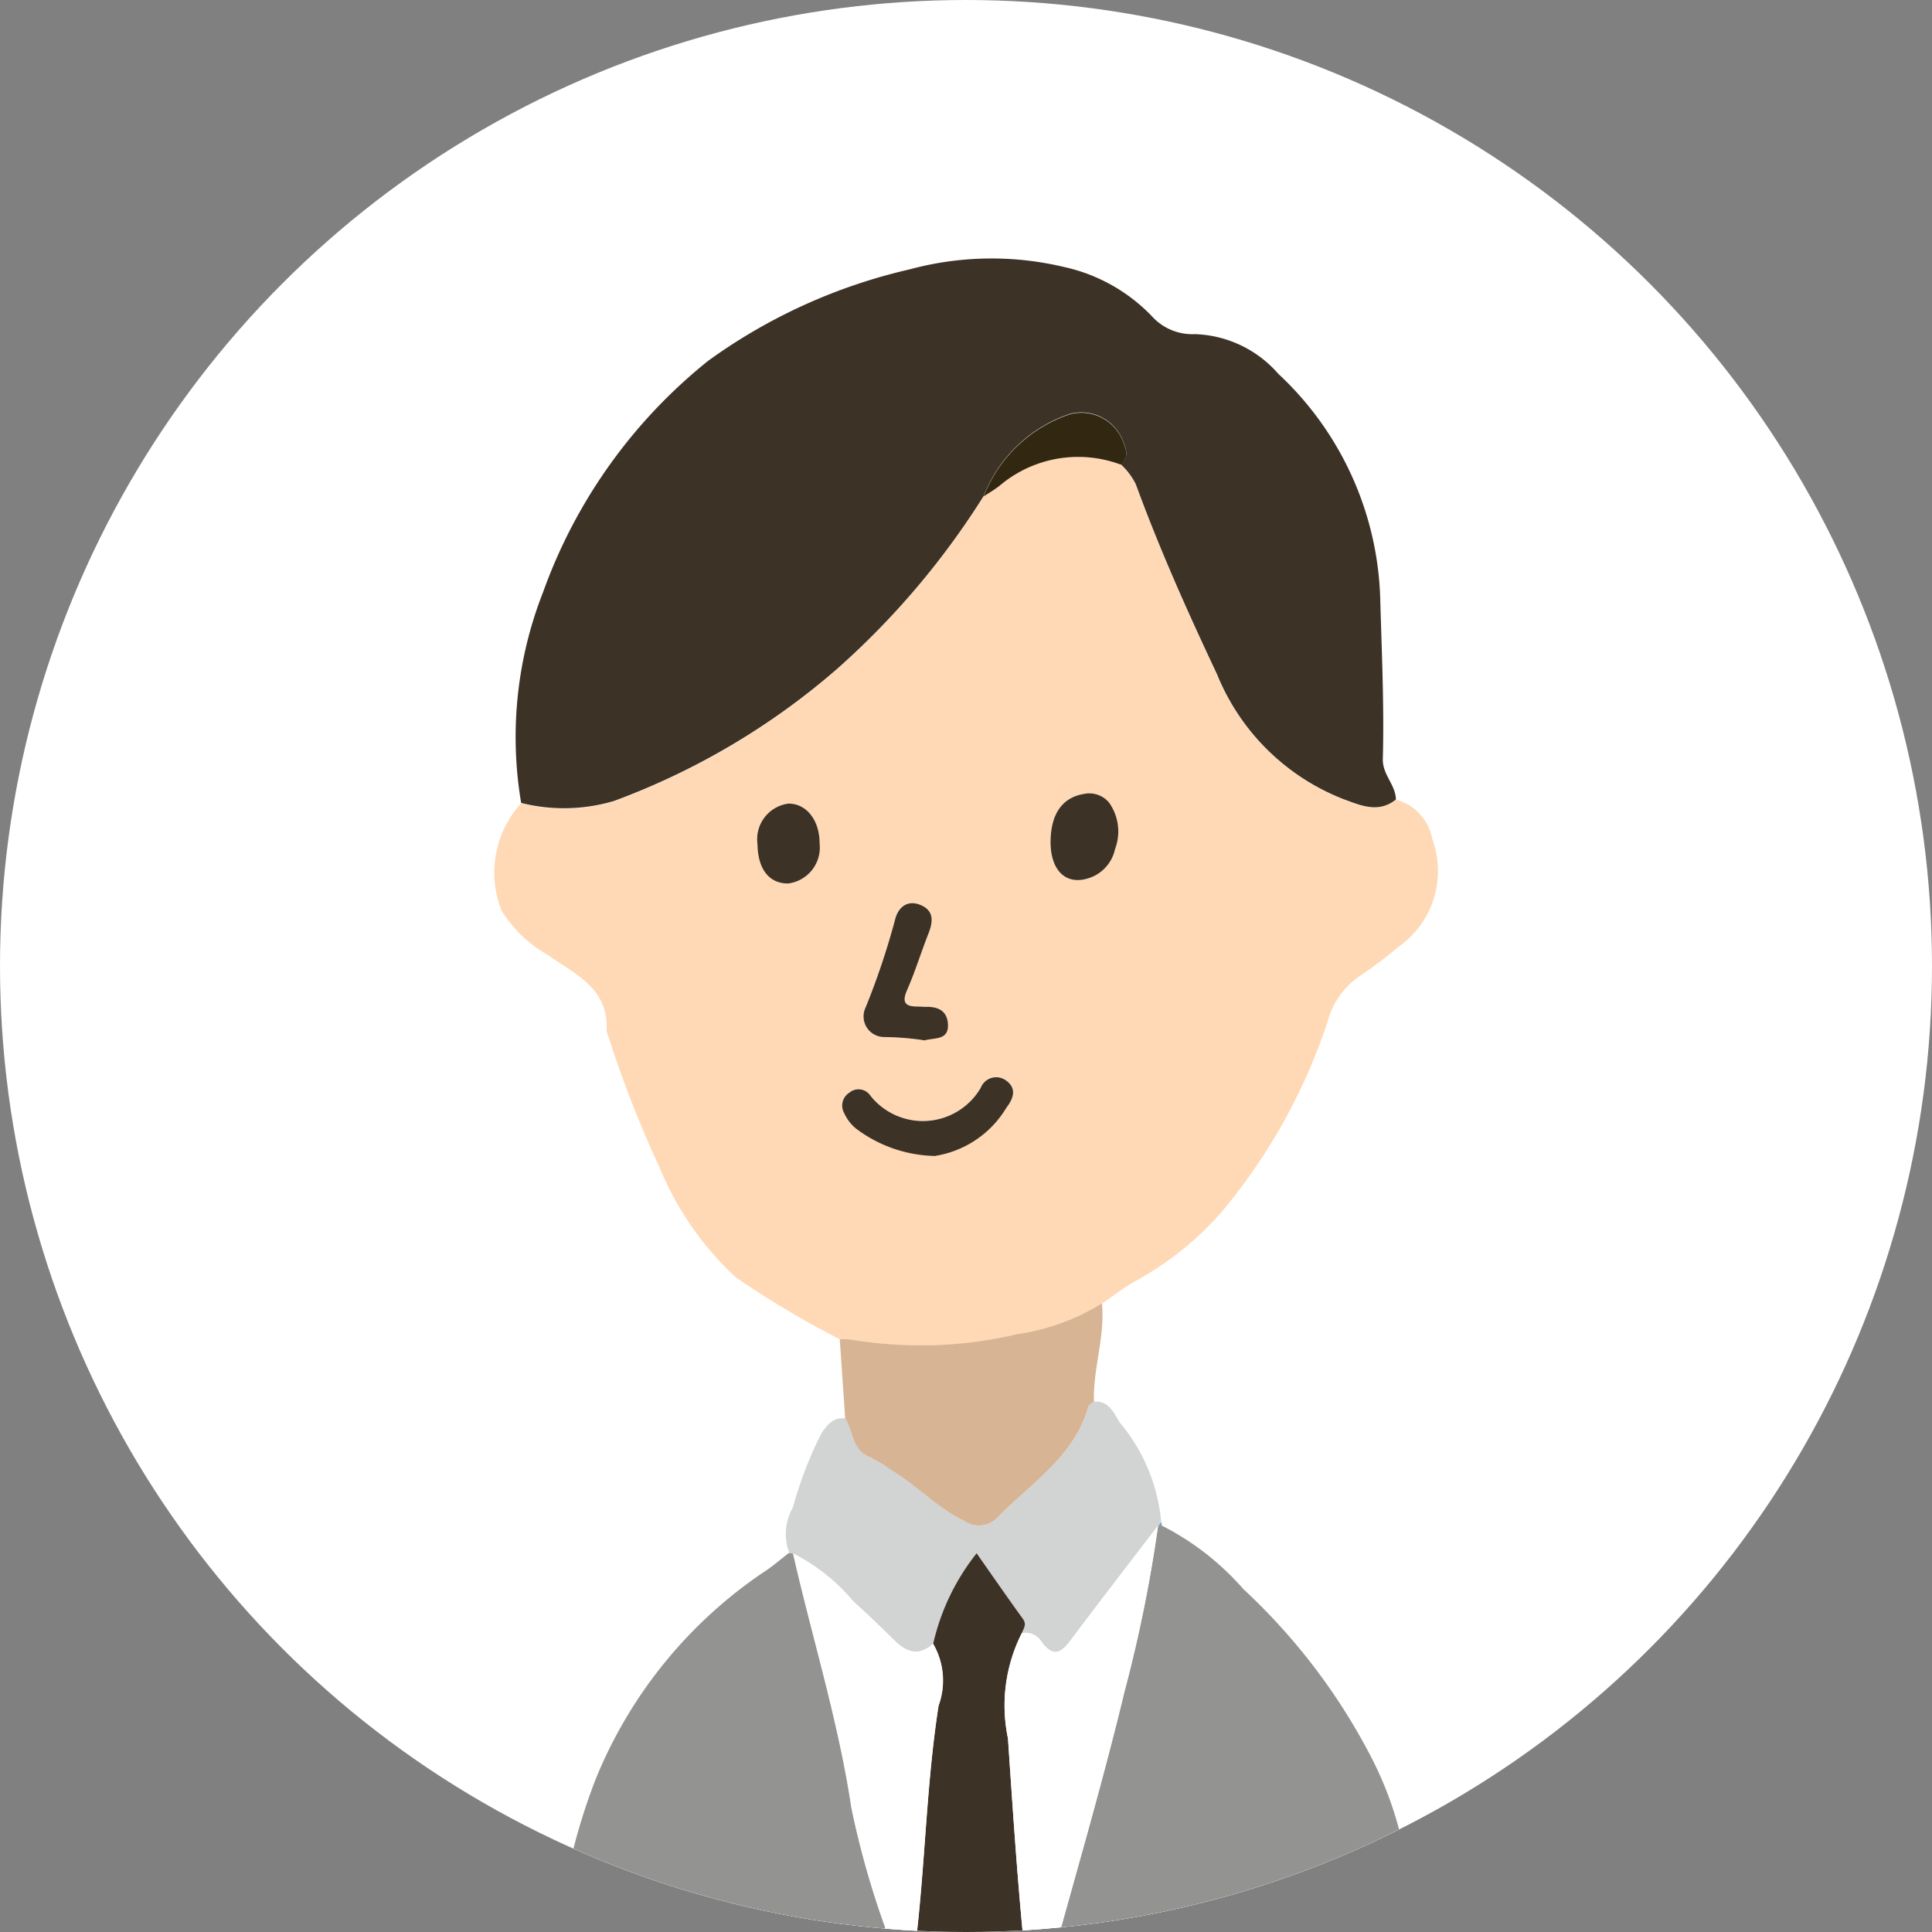
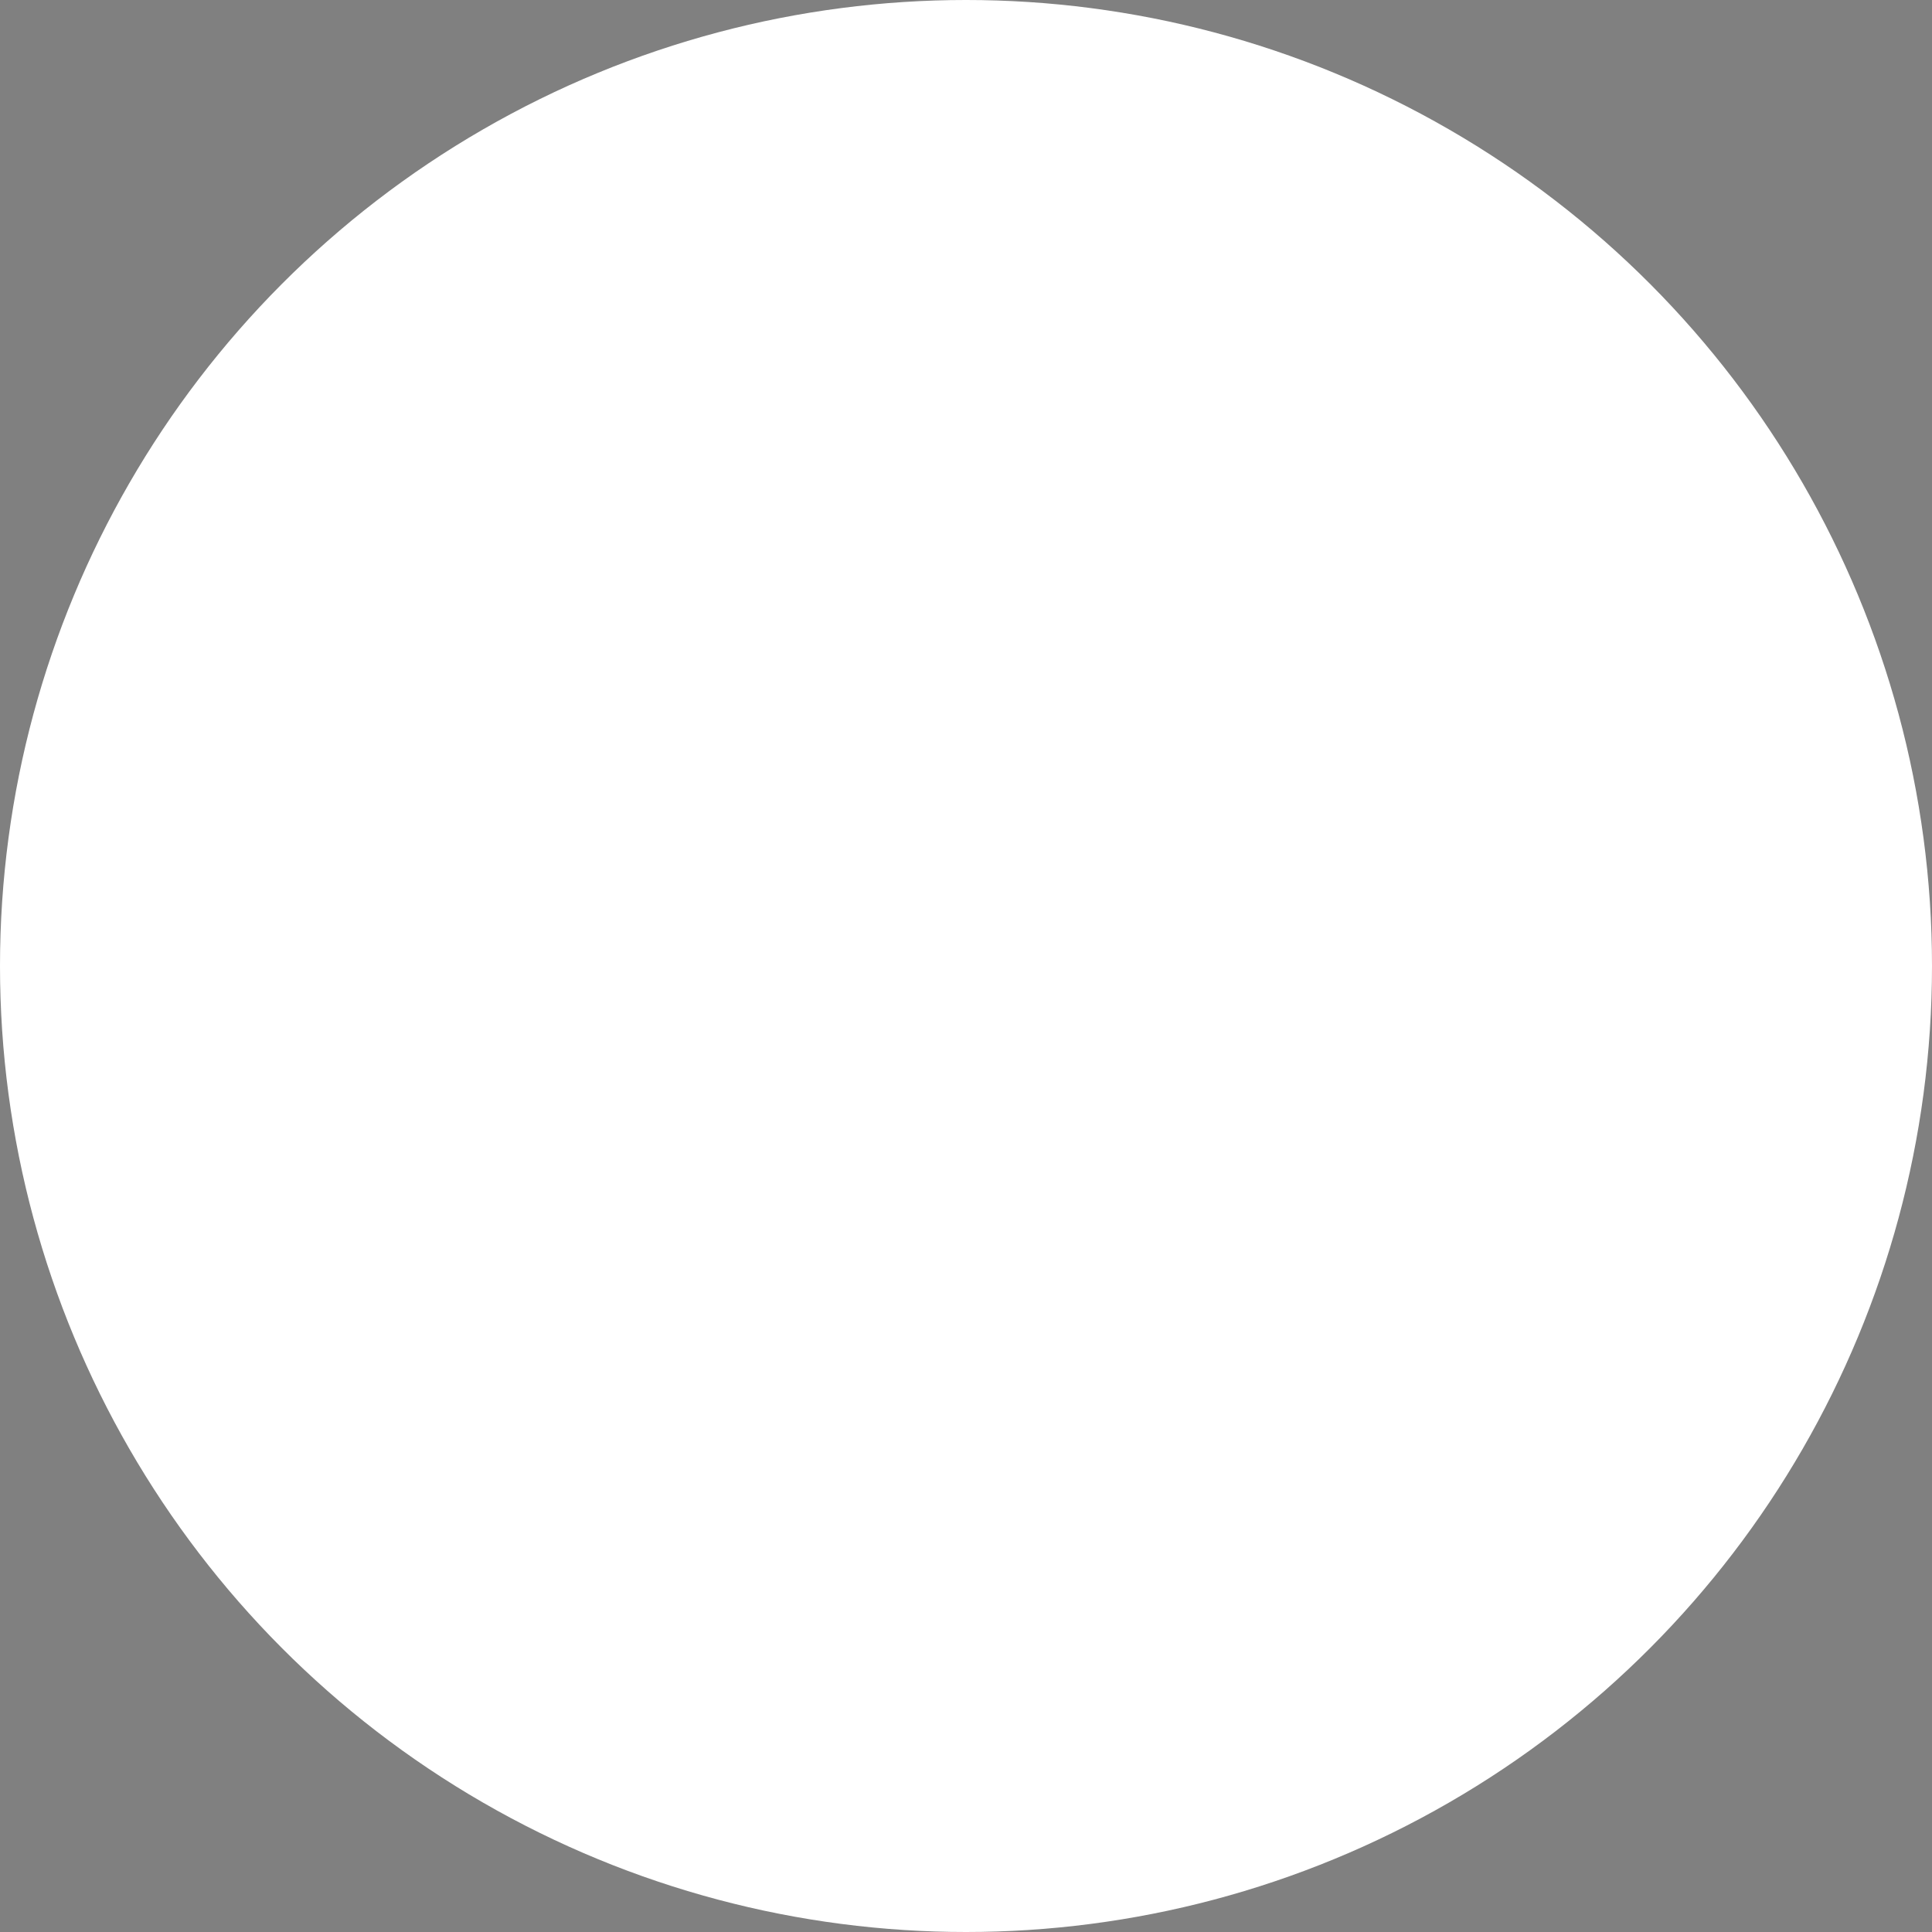
<svg xmlns="http://www.w3.org/2000/svg" width="60" height="60" viewBox="0 0 60 60">
  <rect x="0" y="0" width="60" height="60" fill="#808080" stroke="none" />
  <defs>
    <clipPath id="a">
-       <circle cx="30" cy="30" r="30" fill="#fff" />
-     </clipPath>
+       </clipPath>
    <clipPath id="b">
      <rect width="29.308" height="75.1" fill="none" />
    </clipPath>
  </defs>
  <g transform="translate(-15 -7198)">
    <circle cx="30" cy="30" r="30" transform="translate(15 7198)" fill="#fff" />
    <g transform="translate(15 7198)" clip-path="url(#a)">
      <g transform="translate(15.346 8.028)">
        <g clip-path="url(#b)">
          <path d="M20.717,39.234a5.581,5.581,0,0,0-1.286-3.083c-.187-.293-.335-.681-.8-.648-.032-1.027.35-2.021.249-3.053.355-.24.694-.507,1.067-.714A9.717,9.717,0,0,0,22.6,29.593a17.951,17.951,0,0,0,3.279-5.9,2.5,2.5,0,0,1,1-1.415,14.3,14.3,0,0,0,1.223-.922,2.87,2.87,0,0,0,1.03-3.32A1.56,1.56,0,0,0,28,16.8c-.011-.458-.419-.769-.406-1.263.045-1.676-.036-3.352-.082-5.028a9.939,9.939,0,0,0-3.168-6.937,3.585,3.585,0,0,0-2.585-1.227,1.693,1.693,0,0,1-1.344-.564A5.383,5.383,0,0,0,17.679.259,9.728,9.728,0,0,0,12.9.338,17.214,17.214,0,0,0,6.649,3.186a16.2,16.2,0,0,0-5.128,7.181,12.3,12.3,0,0,0-.683,6.552,3.19,3.19,0,0,0-.605,3.335,3.96,3.96,0,0,0,1.428,1.371c.837.6,1.9,1.031,1.831,2.339a.48.48,0,0,0,.05.176A34.448,34.448,0,0,0,5.13,28.217a9.628,9.628,0,0,0,2.382,3.431,30.245,30.245,0,0,0,3.223,1.918l.168,2.456c-.366-.045-.556.2-.736.453a12.169,12.169,0,0,0-.892,2.317A1.656,1.656,0,0,0,9.164,40.2c-.277.211-.539.445-.833.629a14.2,14.2,0,0,0-5.19,6.436,19.161,19.161,0,0,0-1.255,6.03A28.73,28.73,0,0,0,1.9,58.5,37.957,37.957,0,0,0,2.481,63c.388,2.028,1.043,3.983,1.614,5.962a5.6,5.6,0,0,0,.769,1.792,9.211,9.211,0,0,0,3.962,3.171,22.37,22.37,0,0,0,4.646.988,10.2,10.2,0,0,0,3.846.015,21.74,21.74,0,0,0,3.993-1.347,8.559,8.559,0,0,0,5.016-5.222,37.338,37.338,0,0,0,1.542-6.606,61.048,61.048,0,0,0,.6-10.466,11.032,11.032,0,0,0-1.186-4.656,19.058,19.058,0,0,0-4.011-5.3,8.42,8.42,0,0,0-2.542-1.977.449.449,0,0,0-.009-.113" transform="translate(0 0)" fill="#fff" />
-           <path d="M42,511.305a8.418,8.418,0,0,1,2.542,1.977,19.055,19.055,0,0,1,4.011,5.3,11.032,11.032,0,0,1,1.186,4.656,61.039,61.039,0,0,1-.6,10.466,37.332,37.332,0,0,1-1.542,6.606,8.559,8.559,0,0,1-5.016,5.223,21.75,21.75,0,0,1-3.993,1.347,10.2,10.2,0,0,1-3.846-.015,22.374,22.374,0,0,1-4.646-.988,9.211,9.211,0,0,1-3.962-3.171,5.605,5.605,0,0,1-.769-1.792c-.57-1.979-1.226-3.934-1.614-5.962a37.956,37.956,0,0,1-.579-4.493,28.729,28.729,0,0,1-.015-5.21,19.162,19.162,0,0,1,1.255-6.031,14.2,14.2,0,0,1,5.19-6.436c.294-.184.556-.418.833-.629q.059.012.119.02c.6,2.634,1.411,5.218,1.813,7.9a27.253,27.253,0,0,0,1.043,3.7,16.122,16.122,0,0,0,.727,2.578,1.315,1.315,0,0,0,.021.305c.427,1.383.858,2.764,1.2,4.172a8.251,8.251,0,0,0,.32,1.114c.2.512.633.557.983.139a2.639,2.639,0,0,0,.312-.591,7.358,7.358,0,0,0,.358-1.668c.244-1.08.8-2.1.643-3.264.531-.314.391-.9.517-1.36.794-2.912,1.652-5.806,2.359-8.742a43.815,43.815,0,0,0,1.042-5.146h0q.052,0,.1-.007" transform="translate(-21.273 -471.958)" fill="#939392" />
          <path d="M28.006,90.734a1.56,1.56,0,0,1,1.133,1.236,2.87,2.87,0,0,1-1.03,3.32,14.305,14.305,0,0,1-1.224.922,2.5,2.5,0,0,0-1,1.414,17.952,17.952,0,0,1-3.279,5.9,9.718,9.718,0,0,1-2.656,2.143c-.373.206-.713.474-1.067.714a6.834,6.834,0,0,1-2.61.951,13.136,13.136,0,0,1-5.168.175,2.175,2.175,0,0,0-.365-.01,30.31,30.31,0,0,1-3.223-1.918,9.627,9.627,0,0,1-2.382-3.431A34.44,34.44,0,0,1,3.543,98.07a.482.482,0,0,1-.05-.176c.065-1.308-.993-1.744-1.831-2.339A3.959,3.959,0,0,1,.234,94.184a3.189,3.189,0,0,1,.605-3.335,5.452,5.452,0,0,0,2.884-.061A22.365,22.365,0,0,0,10.635,86.7,24.714,24.714,0,0,0,15.2,81.314c.167-.111.343-.211.5-.336a3.771,3.771,0,0,1,3.754-.653,2.1,2.1,0,0,1,.472.624c.737,2.009,1.609,3.959,2.522,5.9a6.973,6.973,0,0,0,3.935,3.881c.518.189,1.08.447,1.621.008M13.664,101.8a3.161,3.161,0,0,0,2.244-1.5c.224-.293.332-.608-.017-.853a.516.516,0,0,0-.781.236,2.081,2.081,0,0,1-3.425.241.441.441,0,0,0-.652-.095.474.474,0,0,0-.158.645,1.3,1.3,0,0,0,.369.477,4.2,4.2,0,0,0,2.419.845m-.281-3.585c.31-.089.739-.007.712-.5-.022-.409-.3-.548-.681-.538-.082,0-.164-.011-.245-.01-.373,0-.526-.1-.345-.51.254-.577.438-1.185.671-1.772.147-.373.151-.711-.259-.876s-.693.086-.785.461a23.051,23.051,0,0,1-.912,2.72.64.64,0,0,0,.581.923,8.874,8.874,0,0,1,1.263.106M17.277,92c-.02.883.428,1.383,1.112,1.2a1.214,1.214,0,0,0,.89-.922,1.543,1.543,0,0,0-.19-1.453.8.8,0,0,0-.777-.262c-.655.107-1.016.6-1.035,1.438m-9.1.122c.011.773.359,1.222.947,1.222a1.127,1.127,0,0,0,.984-1.239c0-.729-.408-1.25-.975-1.243a1.117,1.117,0,0,0-.956,1.261" transform="translate(-0.001 -73.93)" fill="#ffd9b5" />
          <path d="M35.832,16.8c-.541.439-1.1.182-1.621-.008a6.973,6.973,0,0,1-3.934-3.881c-.913-1.937-1.785-3.887-2.522-5.9a2.1,2.1,0,0,0-.472-.624c.248-.191.187-.429.094-.665a1.389,1.389,0,0,0-1.661-.9,4.359,4.359,0,0,0-2.685,2.55,24.714,24.714,0,0,1-4.569,5.386,22.363,22.363,0,0,1-6.912,4.088,5.451,5.451,0,0,1-2.884.061,12.3,12.3,0,0,1,.683-6.552,16.2,16.2,0,0,1,5.128-7.181A17.213,17.213,0,0,1,20.725.338,9.727,9.727,0,0,1,25.507.258a5.382,5.382,0,0,1,2.74,1.526,1.693,1.693,0,0,0,1.344.564,3.584,3.584,0,0,1,2.585,1.228,9.938,9.938,0,0,1,3.168,6.937c.046,1.676.127,3.352.082,5.028-.013.494.4.8.406,1.263" transform="translate(-7.827 0.001)" fill="#3d3226" />
          <path d="M117.853,466.05q-.06-.008-.119-.02a1.656,1.656,0,0,1,.112-1.407,12.158,12.158,0,0,1,.892-2.317c.18-.254.37-.5.736-.453.263.388.207.975.75,1.191a4.987,4.987,0,0,1,.677.409c.79.469,1.419,1.163,2.255,1.571a.8.8,0,0,0,1.053-.1c1.036-1.062,2.373-1.875,2.815-3.427.019-.066.115-.11.175-.164.467-.034.615.355.8.648a5.582,5.582,0,0,1,1.286,3.083l-.1.12h0c-.91,1.191-1.829,2.375-2.726,3.576-.321.43-.556.471-.885.042a.587.587,0,0,0-.621-.28c.056-.145.163-.27.034-.448-.475-.655-.935-1.322-1.436-2.036a7,7,0,0,0-1.35,2.809c-.444.411-.832.27-1.213-.107-.416-.412-.839-.817-1.274-1.209a5.917,5.917,0,0,0-1.864-1.483" transform="translate(-108.569 -425.831)" fill="#d2d3d3" />
-           <path d="M147.4,424.733c-.06.054-.157.1-.175.164-.442,1.552-1.78,2.365-2.815,3.427a.8.8,0,0,1-1.053.1c-.836-.407-1.465-1.1-2.255-1.571a4.992,4.992,0,0,0-.677-.409c-.544-.216-.488-.8-.75-1.191q-.084-1.228-.168-2.456a2.174,2.174,0,0,1,.365.009,13.136,13.136,0,0,0,5.168-.175,6.836,6.836,0,0,0,2.609-.951c.1,1.033-.281,2.026-.249,3.053" transform="translate(-128.773 -389.23)" fill="#d6b494" />
          <path d="M267.983,509.961l.1-.12a.453.453,0,0,1,.009.113q-.052.005-.1.007" transform="translate(-247.361 -470.606)" fill="#6ea6c7" />
          <path d="M167.961,525.315a7,7,0,0,1,1.35-2.809c.5.714.961,1.38,1.436,2.036.129.178.022.3-.034.448a4.978,4.978,0,0,0-.429,3.267c.195,2.885.381,5.773.743,8.644.16,1.16-.4,2.184-.643,3.264a7.356,7.356,0,0,1-.358,1.668,2.631,2.631,0,0,1-.312.591c-.35.417-.779.373-.983-.139a8.244,8.244,0,0,1-.319-1.114c-.34-1.408-.771-2.79-1.2-4.172a1.319,1.319,0,0,1-.021-.305,8.165,8.165,0,0,0,.233-2.163c.29-2.422.327-4.87.7-7.288a2.278,2.278,0,0,0-.17-1.926" transform="translate(-154.327 -482.297)" fill="#3d3226" />
          <path d="M207.229,526.657c-.362-2.872-.548-5.759-.743-8.644a4.978,4.978,0,0,1,.429-3.267.587.587,0,0,1,.621.281c.329.429.564.388.885-.042.9-1.2,1.816-2.385,2.726-3.575a43.771,43.771,0,0,1-1.042,5.146c-.707,2.936-1.565,5.83-2.359,8.742-.126.464.014,1.046-.517,1.36" transform="translate(-190.528 -472.054)" fill="#fff" />
          <path d="M124.984,525.433a2.278,2.278,0,0,1,.17,1.926c-.378,2.418-.414,4.866-.7,7.288a8.164,8.164,0,0,1-.233,2.163,16.131,16.131,0,0,1-.727-2.577,27.257,27.257,0,0,1-1.043-3.7c-.4-2.681-1.214-5.265-1.813-7.9a5.922,5.922,0,0,1,1.864,1.483c.435.392.858.8,1.274,1.209.381.377.769.517,1.213.107" transform="translate(-111.35 -482.415)" fill="#fff" />
-           <path d="M143.331,332.766a4.2,4.2,0,0,1-2.419-.845,1.3,1.3,0,0,1-.369-.477.474.474,0,0,1,.158-.645.441.441,0,0,1,.652.095,2.081,2.081,0,0,0,3.425-.241.516.516,0,0,1,.781-.236c.349.245.241.56.017.853a3.161,3.161,0,0,1-2.244,1.5" transform="translate(-129.668 -304.895)" fill="#3d3226" />
+           <path d="M143.331,332.766a4.2,4.2,0,0,1-2.419-.845,1.3,1.3,0,0,1-.369-.477.474.474,0,0,1,.158-.645.441.441,0,0,1,.652.095,2.081,2.081,0,0,0,3.425-.241.516.516,0,0,1,.781-.236c.349.245.241.56.017.853" transform="translate(-129.668 -304.895)" fill="#3d3226" />
          <path d="M151.046,264.439a8.868,8.868,0,0,0-1.263-.106.64.64,0,0,1-.581-.923,23.06,23.06,0,0,0,.912-2.72c.092-.375.37-.628.785-.461s.406.5.259.875c-.232.588-.417,1.195-.67,1.772-.181.413-.028.513.345.51.082,0,.164.012.245.01.378-.01.658.128.68.538.027.5-.4.416-.712.5" transform="translate(-137.664 -240.155)" fill="#3d3226" />
          <path d="M224.5,217.36c.019-.841.38-1.331,1.035-1.438a.8.8,0,0,1,.777.262,1.543,1.543,0,0,1,.19,1.453,1.215,1.215,0,0,1-.89.922c-.684.184-1.132-.316-1.112-1.2" transform="translate(-207.22 -199.293)" fill="#3d3226" />
-           <path d="M197.565,64.789a4.359,4.359,0,0,1,2.685-2.55,1.39,1.39,0,0,1,1.661.9c.093.236.154.474-.094.665a3.771,3.771,0,0,0-3.754.653c-.156.125-.332.224-.5.336" transform="translate(-182.361 -57.404)" fill="#322711" />
-           <path d="M106.27,221.244a1.117,1.117,0,0,1,.956-1.261c.566-.007.975.515.975,1.243a1.127,1.127,0,0,1-.984,1.239c-.588,0-.936-.448-.947-1.222" transform="translate(-98.092 -203.054)" fill="#3d3226" />
        </g>
      </g>
    </g>
  </g>
</svg>